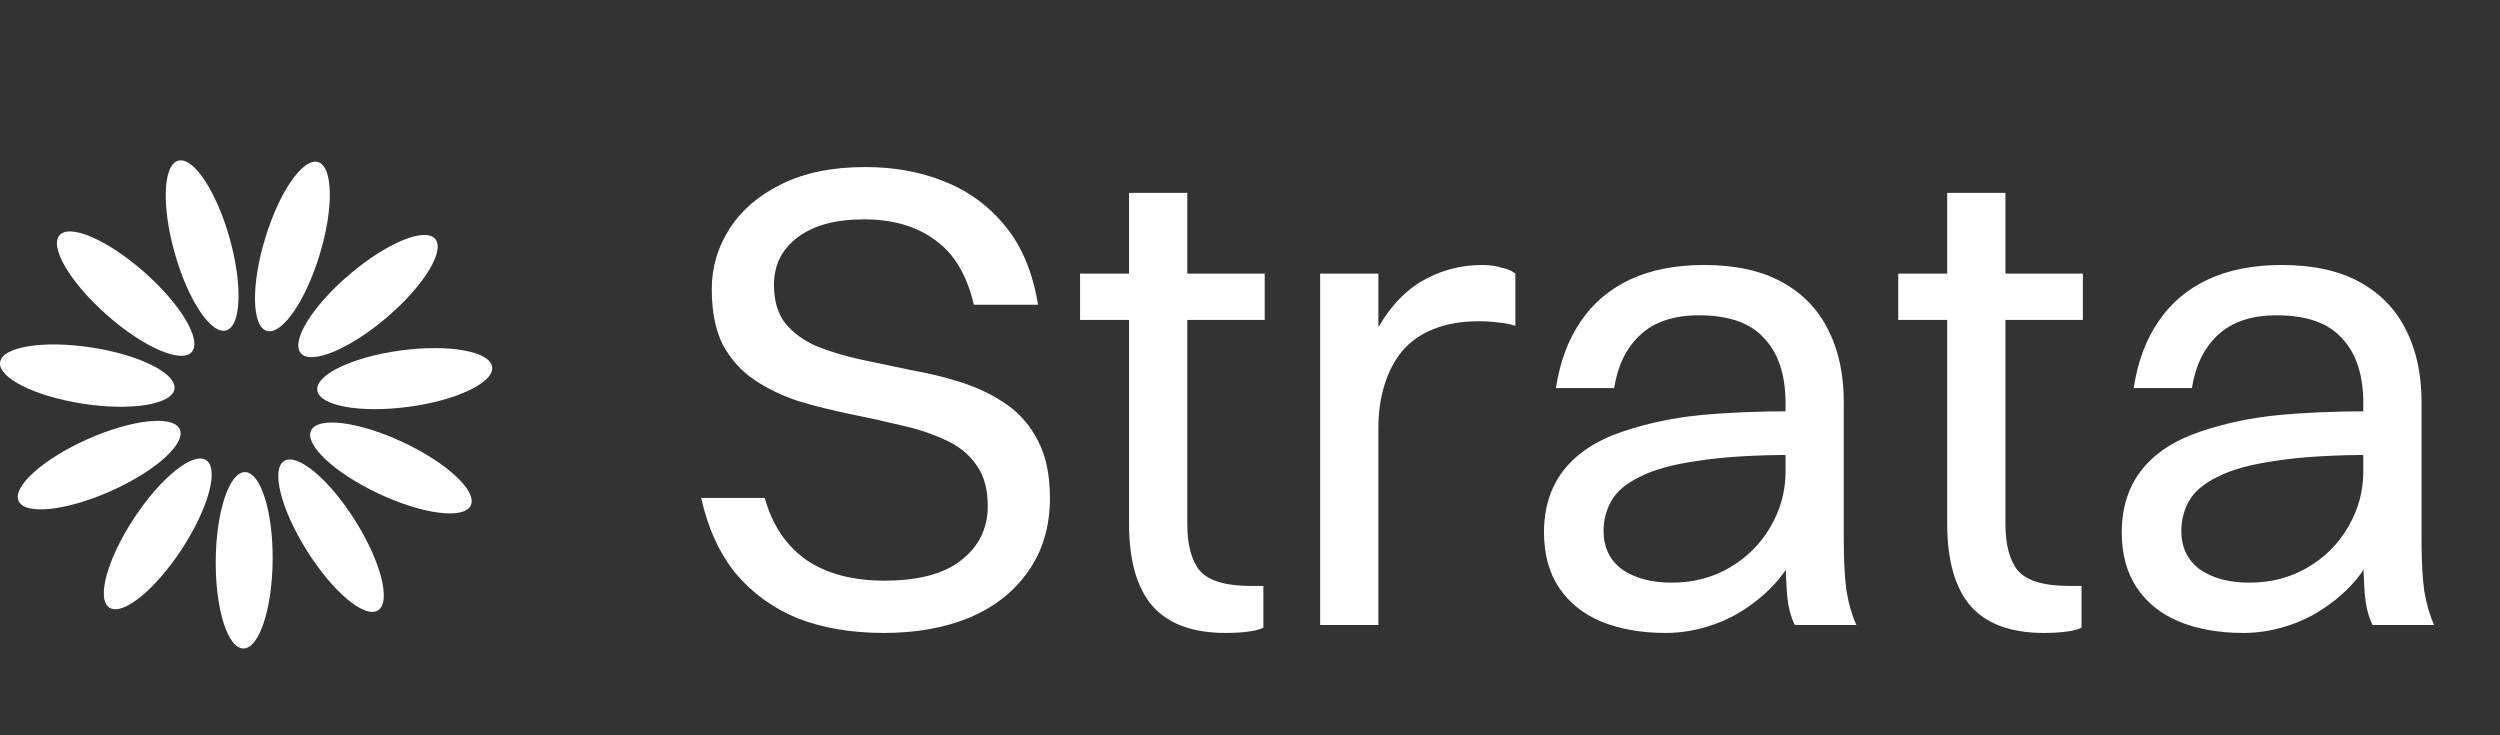
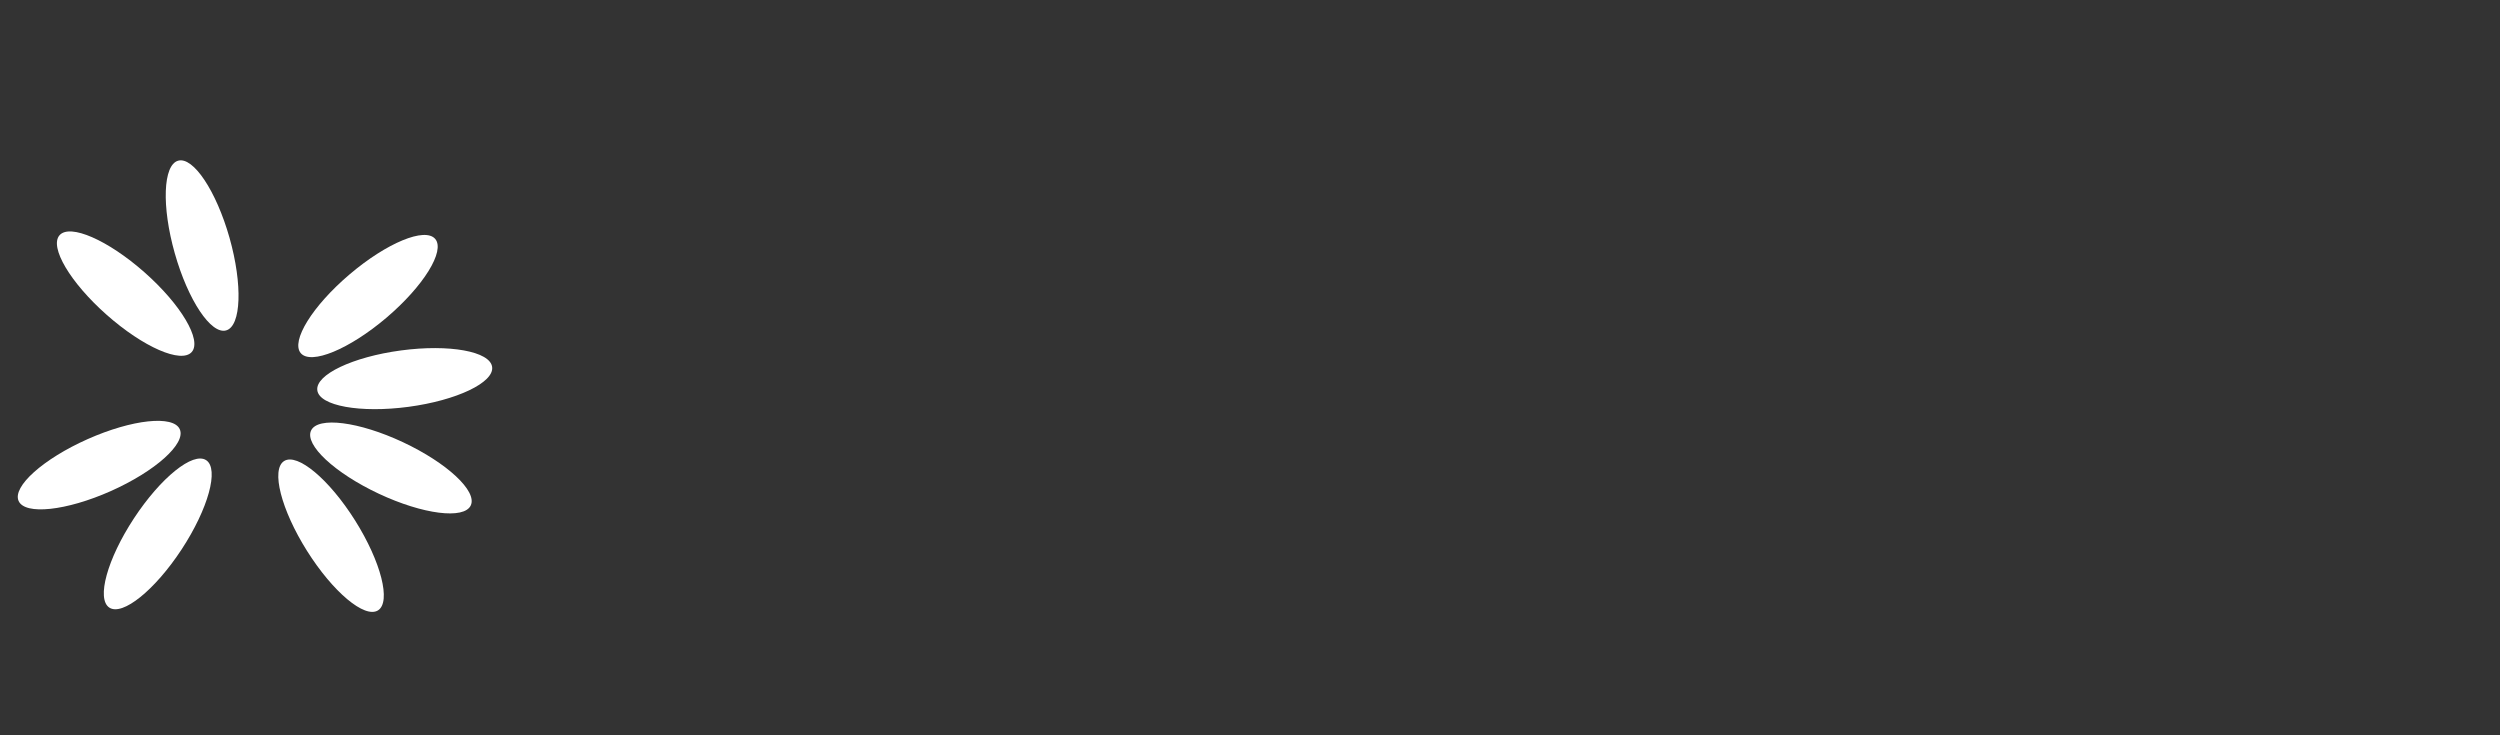
<svg xmlns="http://www.w3.org/2000/svg" width="68" height="20" viewBox="0 0 68 20" fill="none">
  <rect x="0" y="0" width="68" height="20" fill="#333333" stroke="none" />
-   <path d="M7.416 15.248C7.429 13.923 7.093 12.846 6.665 12.841C6.238 12.837 5.881 13.908 5.868 15.233C5.855 16.558 6.191 17.635 6.619 17.639C7.046 17.643 7.403 16.573 7.416 15.248Z" fill="white" />
  <path d="M4.938 14.947C5.665 13.839 5.965 12.752 5.608 12.517C5.251 12.282 4.372 12.99 3.644 14.098C2.917 15.205 2.617 16.293 2.974 16.527C3.331 16.762 4.211 16.054 4.938 14.947Z" fill="white" />
  <path d="M3.013 13.358C4.223 12.819 5.064 12.066 4.89 11.676C4.717 11.286 3.594 11.406 2.384 11.944C1.173 12.483 0.333 13.236 0.506 13.626C0.68 14.016 1.802 13.896 3.013 13.358Z" fill="white" />
-   <path d="M4.745 10.581C4.81 10.159 3.801 9.653 2.492 9.452C1.182 9.25 0.068 9.429 0.003 9.851C-0.062 10.274 0.947 10.779 2.256 10.981C3.566 11.182 4.68 11.004 4.745 10.581Z" fill="white" />
  <path d="M5.215 9.575C5.498 9.255 4.923 8.284 3.93 7.407C2.937 6.53 1.903 6.078 1.62 6.398C1.337 6.718 1.912 7.689 2.905 8.566C3.898 9.444 4.932 9.895 5.215 9.575Z" fill="white" />
  <path d="M6.151 8.987C6.562 8.871 6.603 7.743 6.243 6.468C5.882 5.194 5.256 4.254 4.845 4.371C4.434 4.487 4.393 5.615 4.754 6.89C5.114 8.164 5.74 9.104 6.151 8.987Z" fill="white" />
-   <path d="M8.694 6.929C9.08 5.662 9.061 4.534 8.652 4.409C8.243 4.285 7.599 5.211 7.214 6.479C6.828 7.746 6.846 8.875 7.255 8.999C7.664 9.123 8.308 8.197 8.694 6.929Z" fill="white" />
  <path d="M10.511 8.642C11.52 7.784 12.114 6.825 11.838 6.499C11.561 6.174 10.518 6.605 9.509 7.463C8.499 8.321 7.905 9.28 8.181 9.606C8.458 9.931 9.501 9.5 10.511 8.642Z" fill="white" />
  <path d="M11.111 11.066C12.424 10.89 13.443 10.404 13.386 9.981C13.33 9.557 12.219 9.356 10.906 9.532C9.593 9.708 8.574 10.193 8.631 10.617C8.687 11.04 9.798 11.241 11.111 11.066Z" fill="white" />
  <path d="M12.805 13.747C12.986 13.36 12.161 12.591 10.961 12.028C9.762 11.466 8.642 11.324 8.461 11.711C8.279 12.098 9.105 12.867 10.305 13.43C11.504 13.992 12.624 14.134 12.805 13.747Z" fill="white" />
  <path d="M10.282 16.602C10.643 16.374 10.365 15.281 9.66 14.159C8.954 13.037 8.09 12.313 7.728 12.54C7.366 12.768 7.645 13.861 8.35 14.983C9.055 16.104 9.92 16.829 10.282 16.602Z" fill="white" />
-   <path d="M21.052 7.748C21.052 8.18 21.154 8.528 21.358 8.792C21.575 9.056 21.863 9.266 22.223 9.422C22.583 9.566 22.985 9.686 23.428 9.782C23.872 9.878 24.328 9.974 24.797 10.07C25.277 10.154 25.739 10.268 26.183 10.412C26.627 10.556 27.029 10.754 27.389 11.006C27.749 11.258 28.031 11.588 28.235 11.996C28.451 12.404 28.558 12.92 28.558 13.544C28.558 14.324 28.36 14.99 27.965 15.542C27.581 16.094 27.047 16.514 26.363 16.802C25.691 17.078 24.917 17.216 24.041 17.216C23.165 17.216 22.385 17.084 21.701 16.82C21.029 16.544 20.465 16.136 20.009 15.596C19.564 15.044 19.253 14.36 19.073 13.544H20.8C21.005 14.276 21.377 14.834 21.916 15.218C22.469 15.602 23.183 15.794 24.059 15.794C24.983 15.794 25.679 15.608 26.147 15.236C26.627 14.864 26.867 14.372 26.867 13.76C26.867 13.292 26.759 12.914 26.543 12.626C26.339 12.338 26.057 12.116 25.697 11.96C25.337 11.792 24.935 11.66 24.491 11.564C24.047 11.456 23.585 11.354 23.105 11.258C22.637 11.162 22.18 11.048 21.736 10.916C21.293 10.772 20.89 10.58 20.53 10.34C20.171 10.1 19.883 9.782 19.666 9.386C19.462 8.99 19.36 8.48 19.36 7.856C19.36 7.268 19.523 6.722 19.846 6.218C20.171 5.714 20.639 5.312 21.25 5.012C21.875 4.7 22.637 4.544 23.537 4.544C24.329 4.544 25.049 4.676 25.697 4.94C26.357 5.204 26.909 5.612 27.353 6.164C27.797 6.704 28.091 7.412 28.235 8.288H26.489C26.297 7.472 25.943 6.884 25.427 6.524C24.923 6.152 24.28 5.966 23.5 5.966C22.733 5.966 22.133 6.128 21.701 6.452C21.268 6.776 21.052 7.208 21.052 7.748ZM30.71 14.246V5.246H32.294V14.246C32.294 14.822 32.408 15.248 32.636 15.524C32.876 15.8 33.344 15.938 34.04 15.938H34.364V17.072C34.28 17.12 34.142 17.156 33.95 17.18C33.77 17.204 33.566 17.216 33.338 17.216C32.45 17.216 31.79 16.976 31.358 16.496C30.926 16.004 30.71 15.254 30.71 14.246ZM29.378 8.702V7.442H34.4V8.702H29.378ZM35.908 17V7.442H37.492V17H35.908ZM37.492 11.654H36.772C36.844 10.622 37.042 9.782 37.366 9.134C37.702 8.474 38.122 7.988 38.626 7.676C39.142 7.364 39.706 7.208 40.318 7.208C40.51 7.208 40.684 7.232 40.84 7.28C41.008 7.316 41.134 7.37 41.218 7.442V8.864C41.086 8.816 40.936 8.786 40.768 8.774C40.6 8.75 40.42 8.738 40.228 8.738C39.748 8.738 39.334 8.81 38.986 8.954C38.65 9.086 38.368 9.284 38.14 9.548C37.924 9.812 37.762 10.124 37.654 10.484C37.546 10.832 37.492 11.222 37.492 11.654ZM43.905 10.556H42.321C42.429 9.848 42.651 9.248 42.987 8.756C43.323 8.252 43.773 7.868 44.337 7.604C44.901 7.34 45.573 7.208 46.353 7.208C47.205 7.208 47.913 7.364 48.477 7.676C49.041 7.988 49.461 8.426 49.737 8.99C50.013 9.542 50.151 10.19 50.151 10.934V14.696C50.151 15.248 50.175 15.704 50.223 16.064C50.283 16.424 50.373 16.736 50.493 17H48.819C48.699 16.76 48.627 16.46 48.603 16.1C48.579 15.74 48.567 15.386 48.567 15.038V10.97C48.567 10.202 48.375 9.614 47.991 9.206C47.619 8.786 47.025 8.576 46.209 8.576C45.525 8.576 44.991 8.756 44.607 9.116C44.235 9.464 44.001 9.944 43.905 10.556ZM48.801 11.186V12.374C47.733 12.374 46.857 12.428 46.173 12.536C45.501 12.632 44.979 12.776 44.607 12.968C44.235 13.148 43.977 13.364 43.833 13.616C43.689 13.868 43.617 14.144 43.617 14.444C43.617 14.888 43.785 15.236 44.121 15.488C44.469 15.728 44.919 15.848 45.471 15.848C46.059 15.848 46.587 15.71 47.055 15.434C47.523 15.158 47.889 14.792 48.153 14.336C48.429 13.868 48.567 13.364 48.567 12.824H49.413C49.365 13.604 49.209 14.276 48.945 14.84C48.693 15.392 48.363 15.842 47.955 16.19C47.559 16.538 47.133 16.796 46.677 16.964C46.221 17.132 45.765 17.216 45.309 17.216C44.649 17.216 44.067 17.114 43.563 16.91C43.071 16.706 42.687 16.4 42.411 15.992C42.135 15.584 41.997 15.08 41.997 14.48C41.997 13.82 42.171 13.262 42.519 12.806C42.879 12.338 43.413 11.984 44.121 11.744C44.793 11.516 45.495 11.366 46.227 11.294C46.959 11.222 47.817 11.186 48.801 11.186ZM52.964 14.246V5.246H54.548V14.246C54.548 14.822 54.662 15.248 54.89 15.524C55.13 15.8 55.598 15.938 56.294 15.938H56.618V17.072C56.534 17.12 56.396 17.156 56.204 17.18C56.024 17.204 55.82 17.216 55.592 17.216C54.704 17.216 54.044 16.976 53.612 16.496C53.18 16.004 52.964 15.254 52.964 14.246ZM51.632 8.702V7.442H56.654V8.702H51.632ZM59.62 10.556H58.036C58.144 9.848 58.366 9.248 58.702 8.756C59.038 8.252 59.488 7.868 60.052 7.604C60.616 7.34 61.288 7.208 62.068 7.208C62.92 7.208 63.628 7.364 64.192 7.676C64.756 7.988 65.176 8.426 65.452 8.99C65.728 9.542 65.866 10.19 65.866 10.934V14.696C65.866 15.248 65.89 15.704 65.938 16.064C65.998 16.424 66.088 16.736 66.208 17H64.534C64.414 16.76 64.342 16.46 64.318 16.1C64.294 15.74 64.282 15.386 64.282 15.038V10.97C64.282 10.202 64.09 9.614 63.706 9.206C63.334 8.786 62.74 8.576 61.924 8.576C61.24 8.576 60.706 8.756 60.322 9.116C59.95 9.464 59.716 9.944 59.62 10.556ZM64.516 11.186V12.374C63.448 12.374 62.572 12.428 61.888 12.536C61.216 12.632 60.694 12.776 60.322 12.968C59.95 13.148 59.692 13.364 59.548 13.616C59.404 13.868 59.332 14.144 59.332 14.444C59.332 14.888 59.5 15.236 59.836 15.488C60.184 15.728 60.634 15.848 61.186 15.848C61.774 15.848 62.302 15.71 62.77 15.434C63.238 15.158 63.604 14.792 63.868 14.336C64.144 13.868 64.282 13.364 64.282 12.824H65.128C65.08 13.604 64.924 14.276 64.66 14.84C64.408 15.392 64.078 15.842 63.67 16.19C63.274 16.538 62.848 16.796 62.392 16.964C61.936 17.132 61.48 17.216 61.024 17.216C60.364 17.216 59.782 17.114 59.278 16.91C58.786 16.706 58.402 16.4 58.126 15.992C57.85 15.584 57.712 15.08 57.712 14.48C57.712 13.82 57.886 13.262 58.234 12.806C58.594 12.338 59.128 11.984 59.836 11.744C60.508 11.516 61.21 11.366 61.942 11.294C62.674 11.222 63.532 11.186 64.516 11.186Z" fill="white" />
</svg>